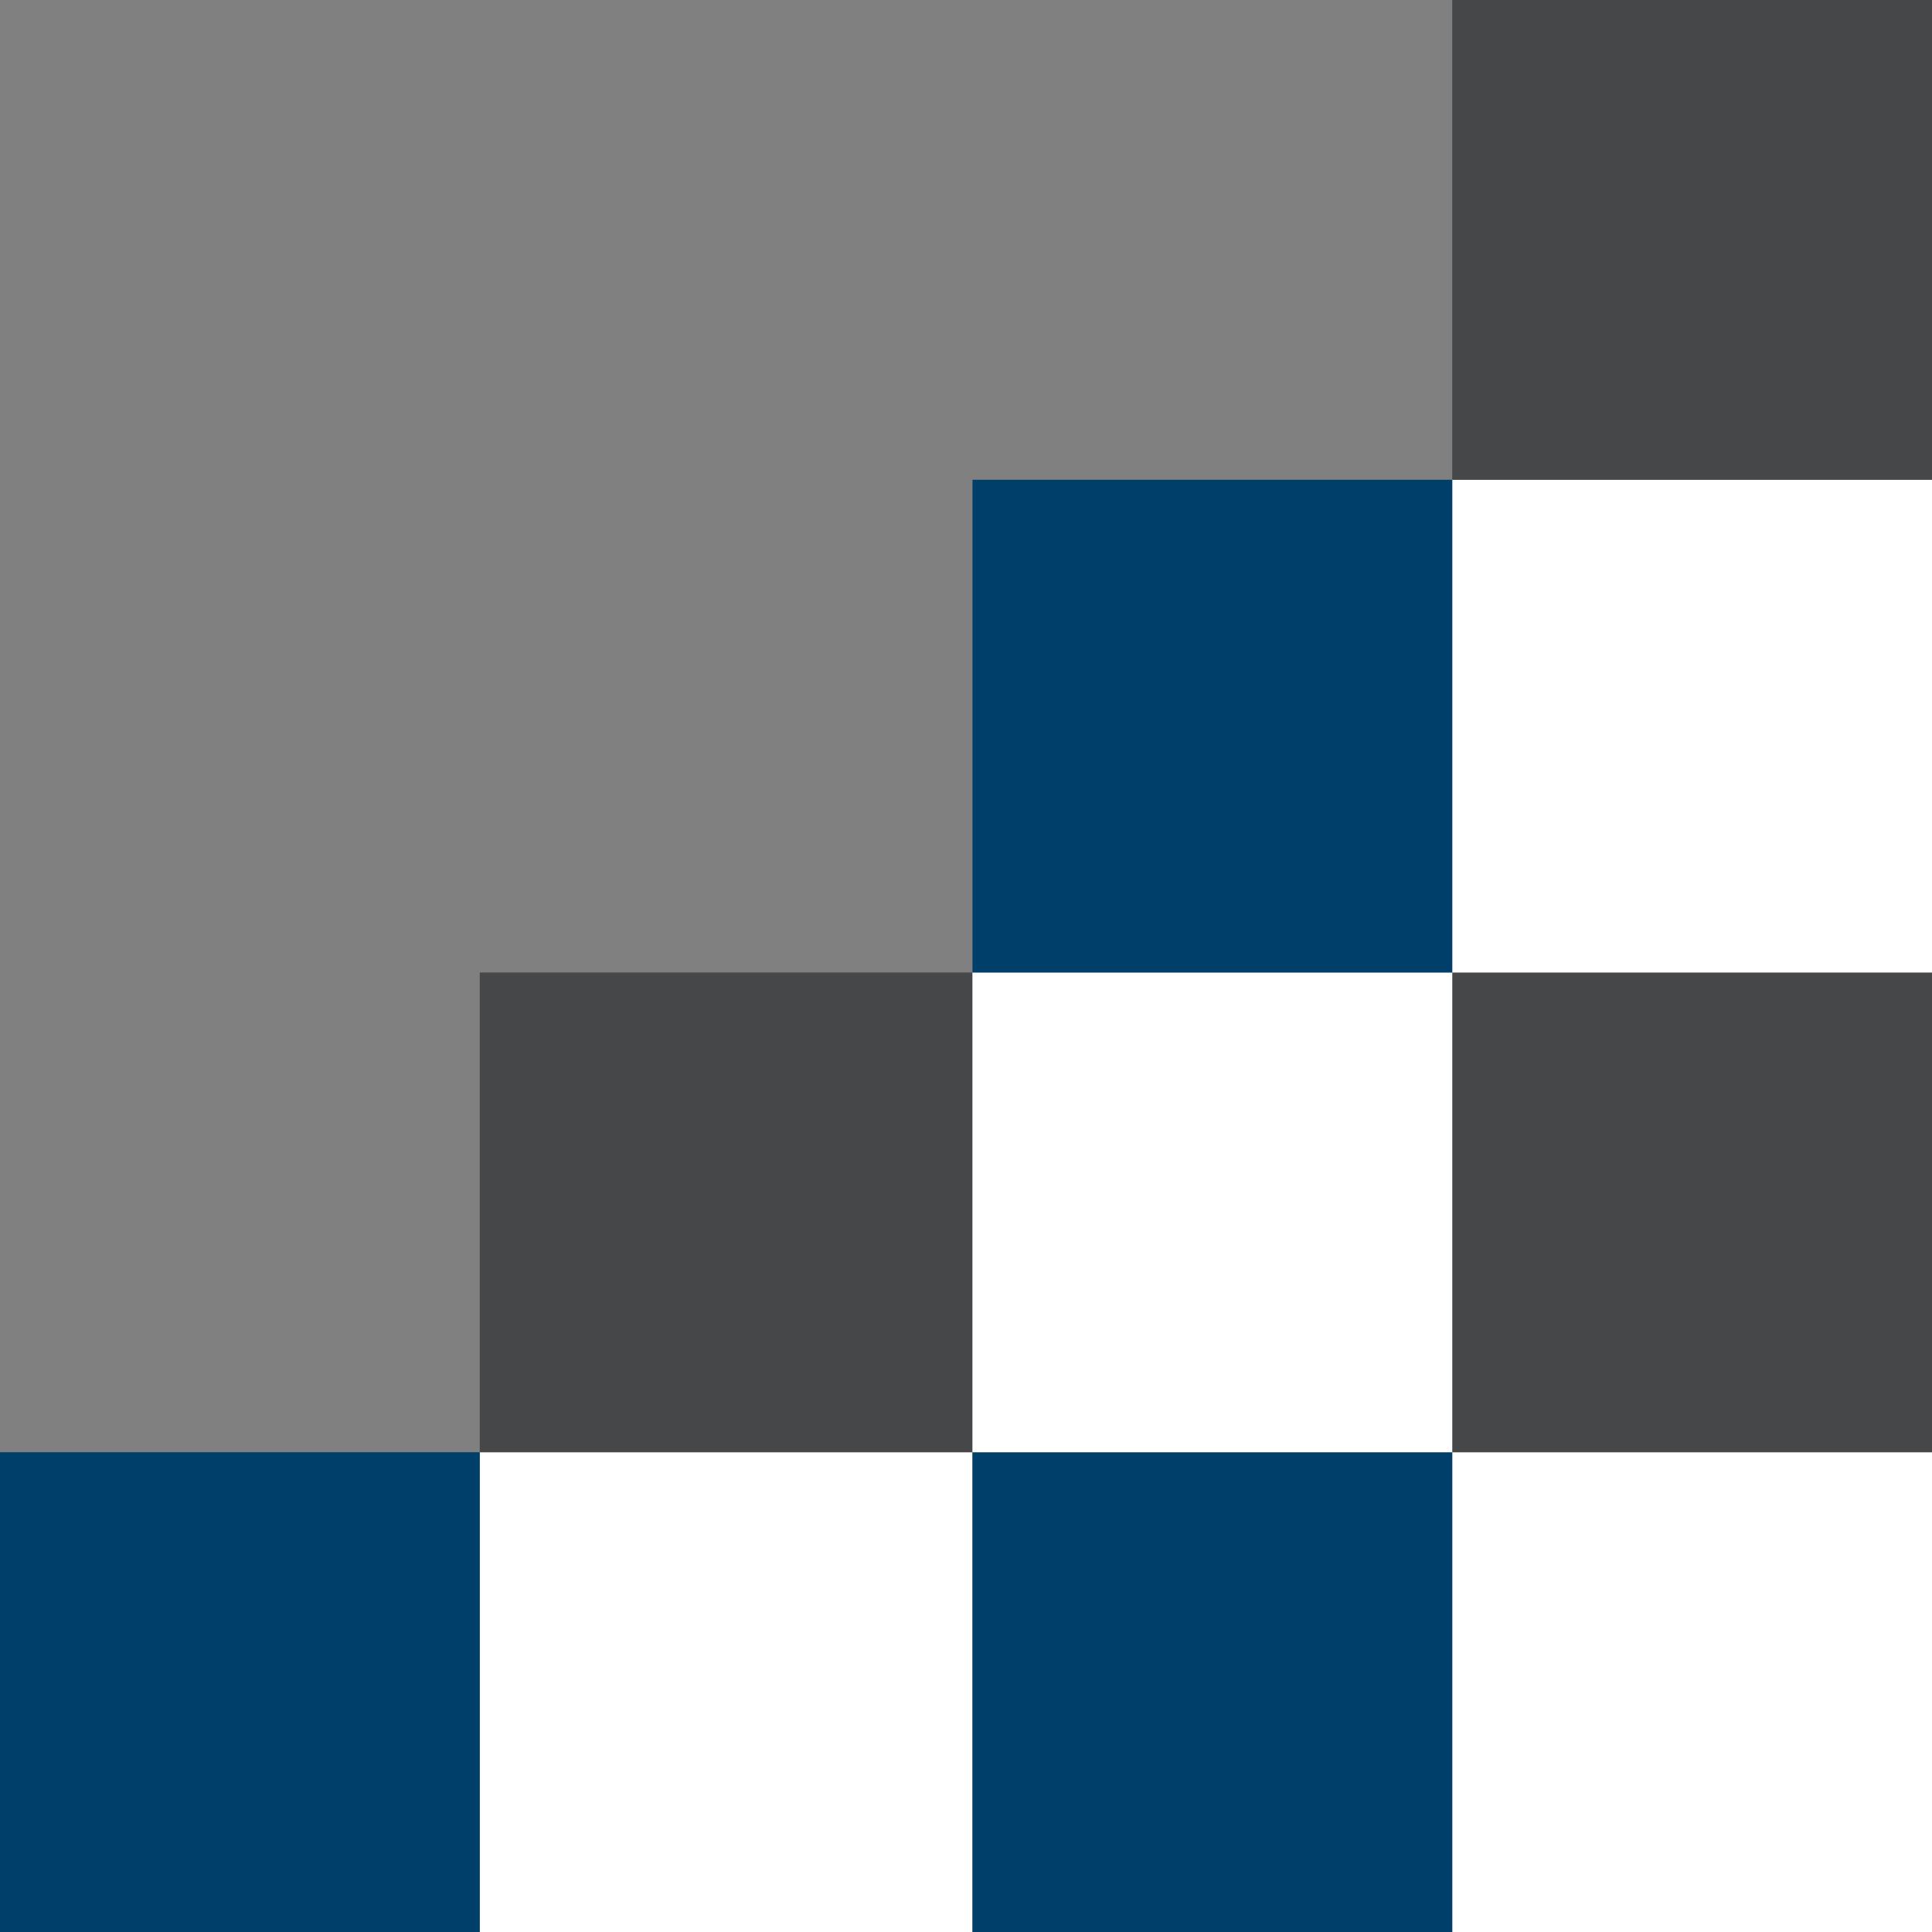
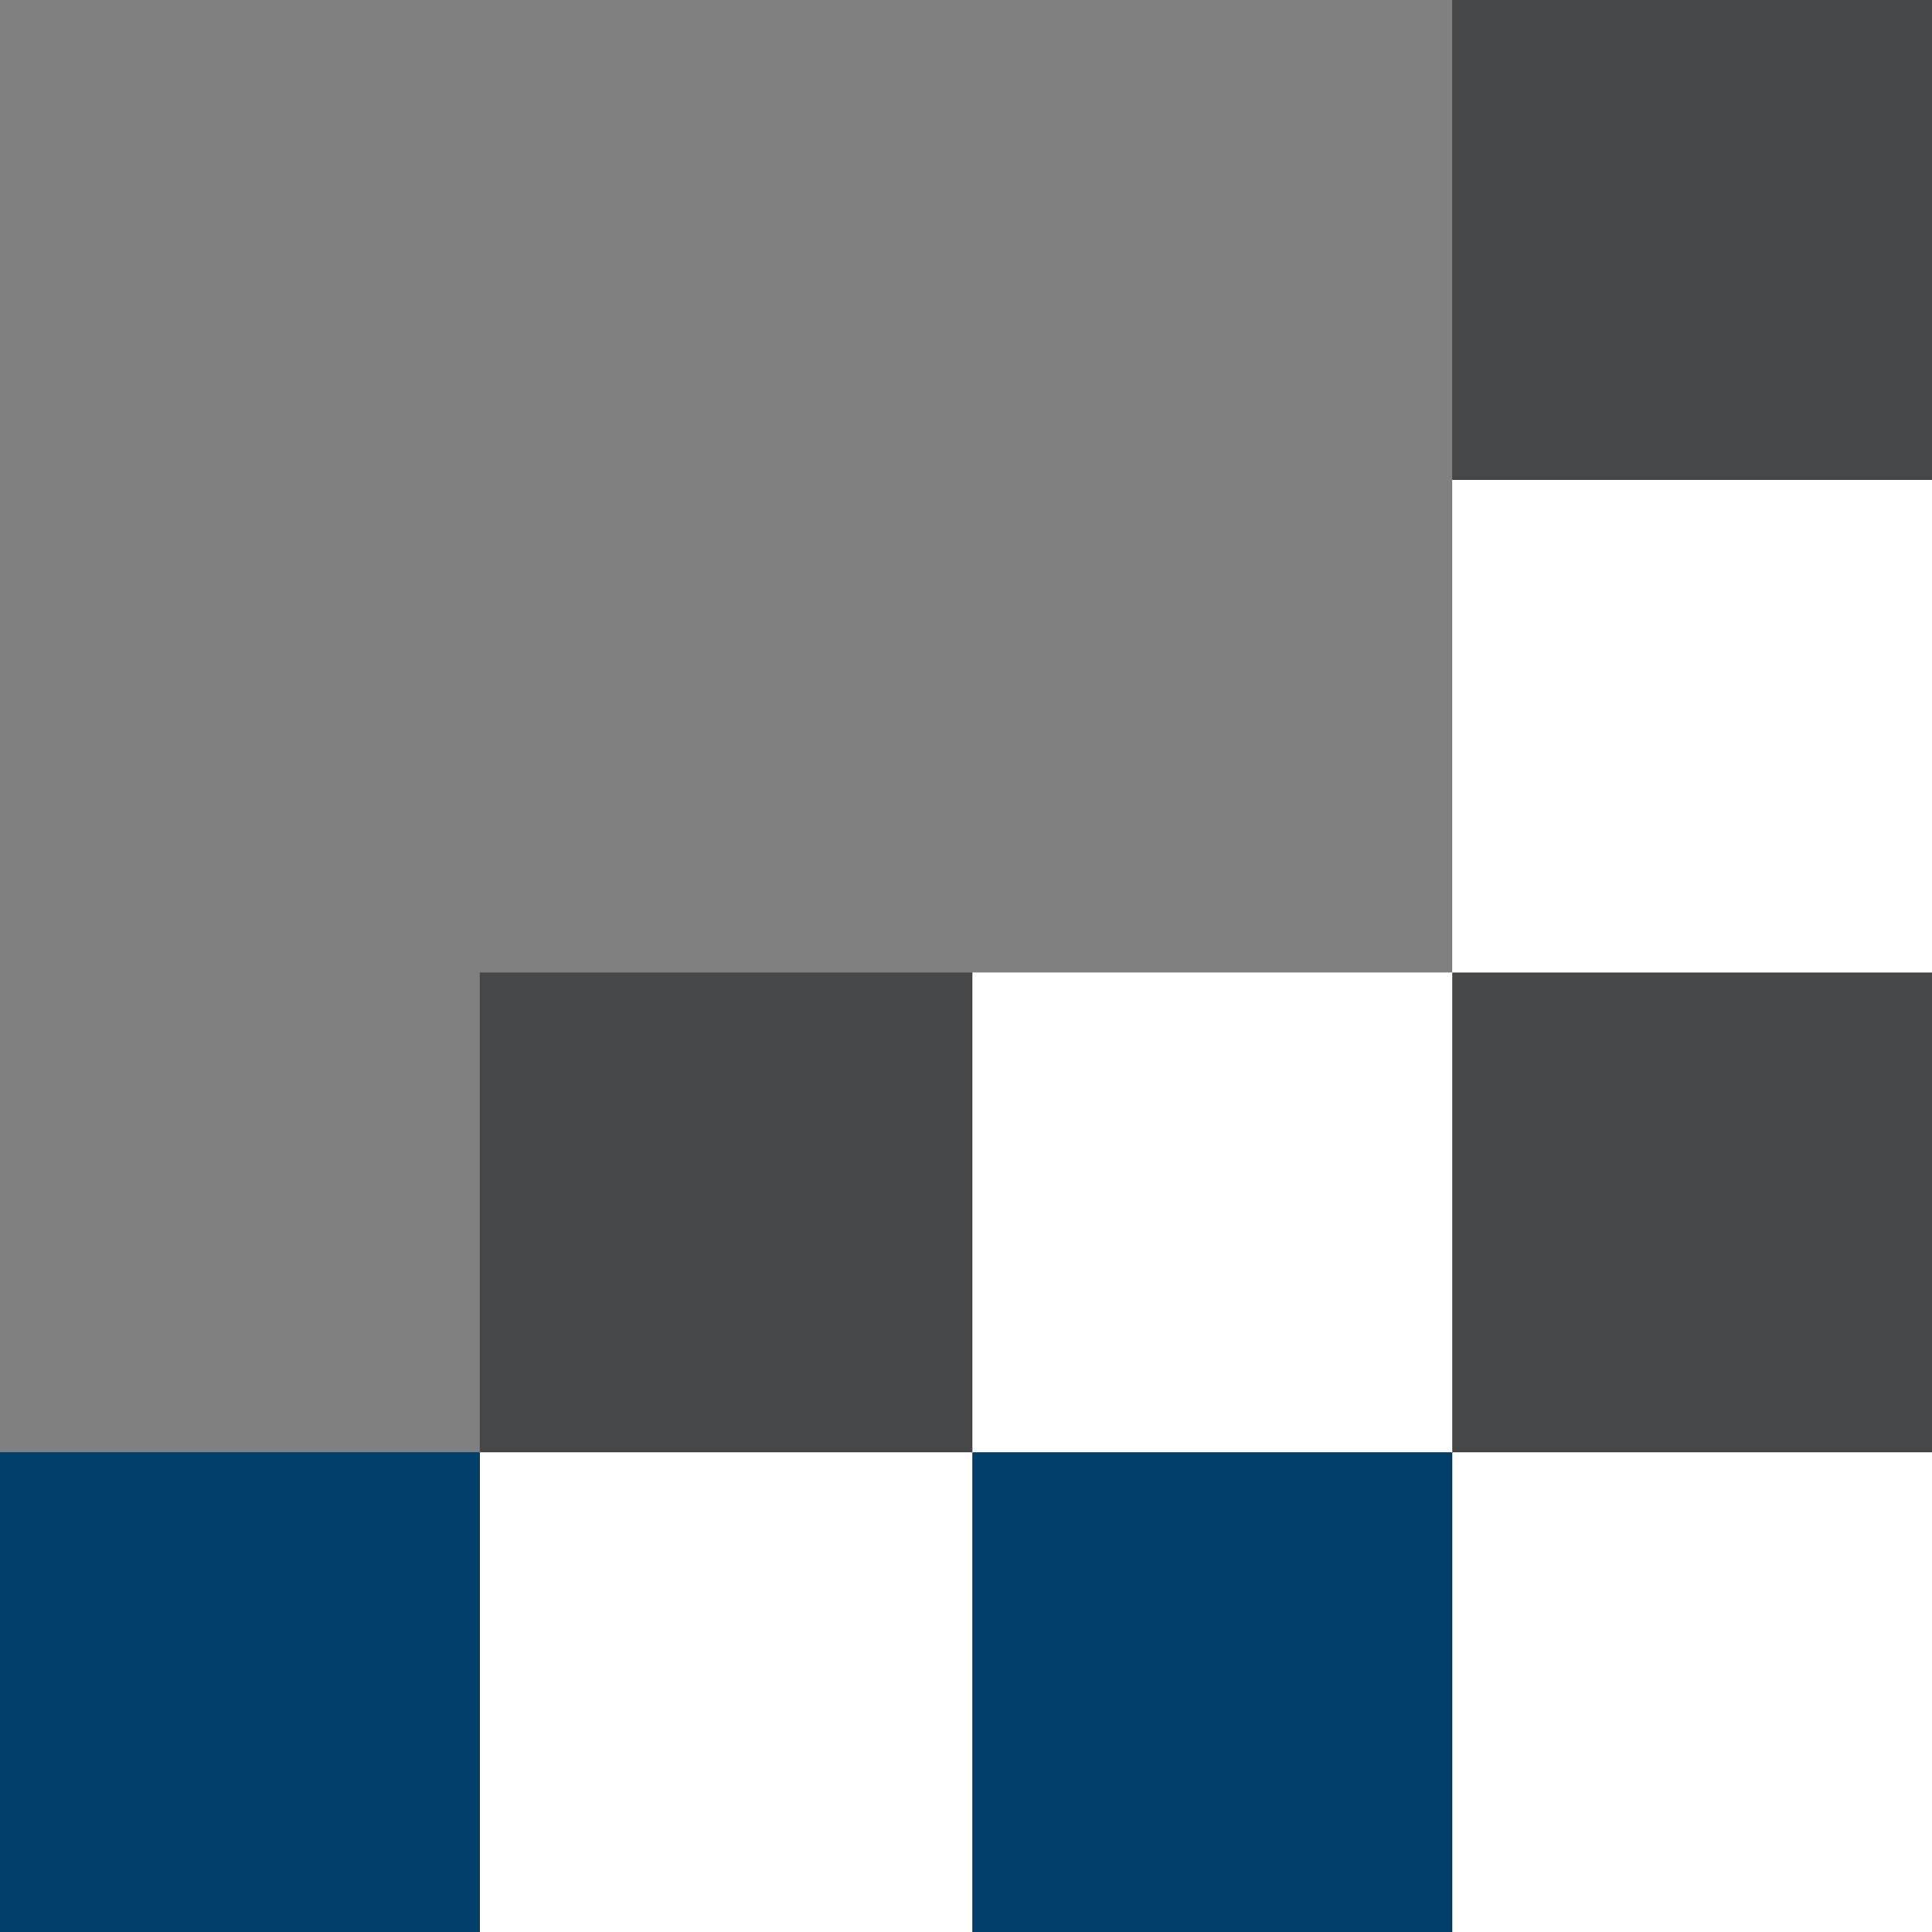
<svg xmlns="http://www.w3.org/2000/svg" width="149" height="149" viewBox="0 0 149 149">
  <rect x="0" y="0" width="149" height="149" fill="#808080" stroke="none" />
  <g id="Group_35" data-name="Group 35" transform="translate(600.737 -148.263)">
    <rect id="Rectangle_6" data-name="Rectangle 6" width="38" height="37" transform="translate(-563.737 260.263)" fill="#fff" />
    <rect id="Rectangle_10" data-name="Rectangle 10" width="38" height="37" transform="translate(-563.737 223.263)" fill="#464749" />
    <rect id="Rectangle_9" data-name="Rectangle 9" width="37" height="37" transform="translate(-488.737 260.263)" fill="#fff" />
    <rect id="Rectangle_12" data-name="Rectangle 12" width="37" height="37" transform="translate(-488.737 223.263)" fill="#464749" />
    <rect id="Rectangle_14" data-name="Rectangle 14" width="37" height="38" transform="translate(-488.737 185.263)" fill="#fff" />
    <rect id="Rectangle_15" data-name="Rectangle 15" width="37" height="37" transform="translate(-488.737 148.263)" fill="#464749" />
    <rect id="Rectangle_7" data-name="Rectangle 7" width="37" height="37" transform="translate(-600.737 260.263)" fill="#003f69" />
    <rect id="Rectangle_8" data-name="Rectangle 8" width="37" height="37" transform="translate(-525.737 260.263)" fill="#003f69" />
    <rect id="Rectangle_11" data-name="Rectangle 11" width="37" height="37" transform="translate(-525.737 223.263)" fill="#fff" />
-     <rect id="Rectangle_13" data-name="Rectangle 13" width="37" height="38" transform="translate(-525.737 185.263)" fill="#003f69" />
  </g>
</svg>